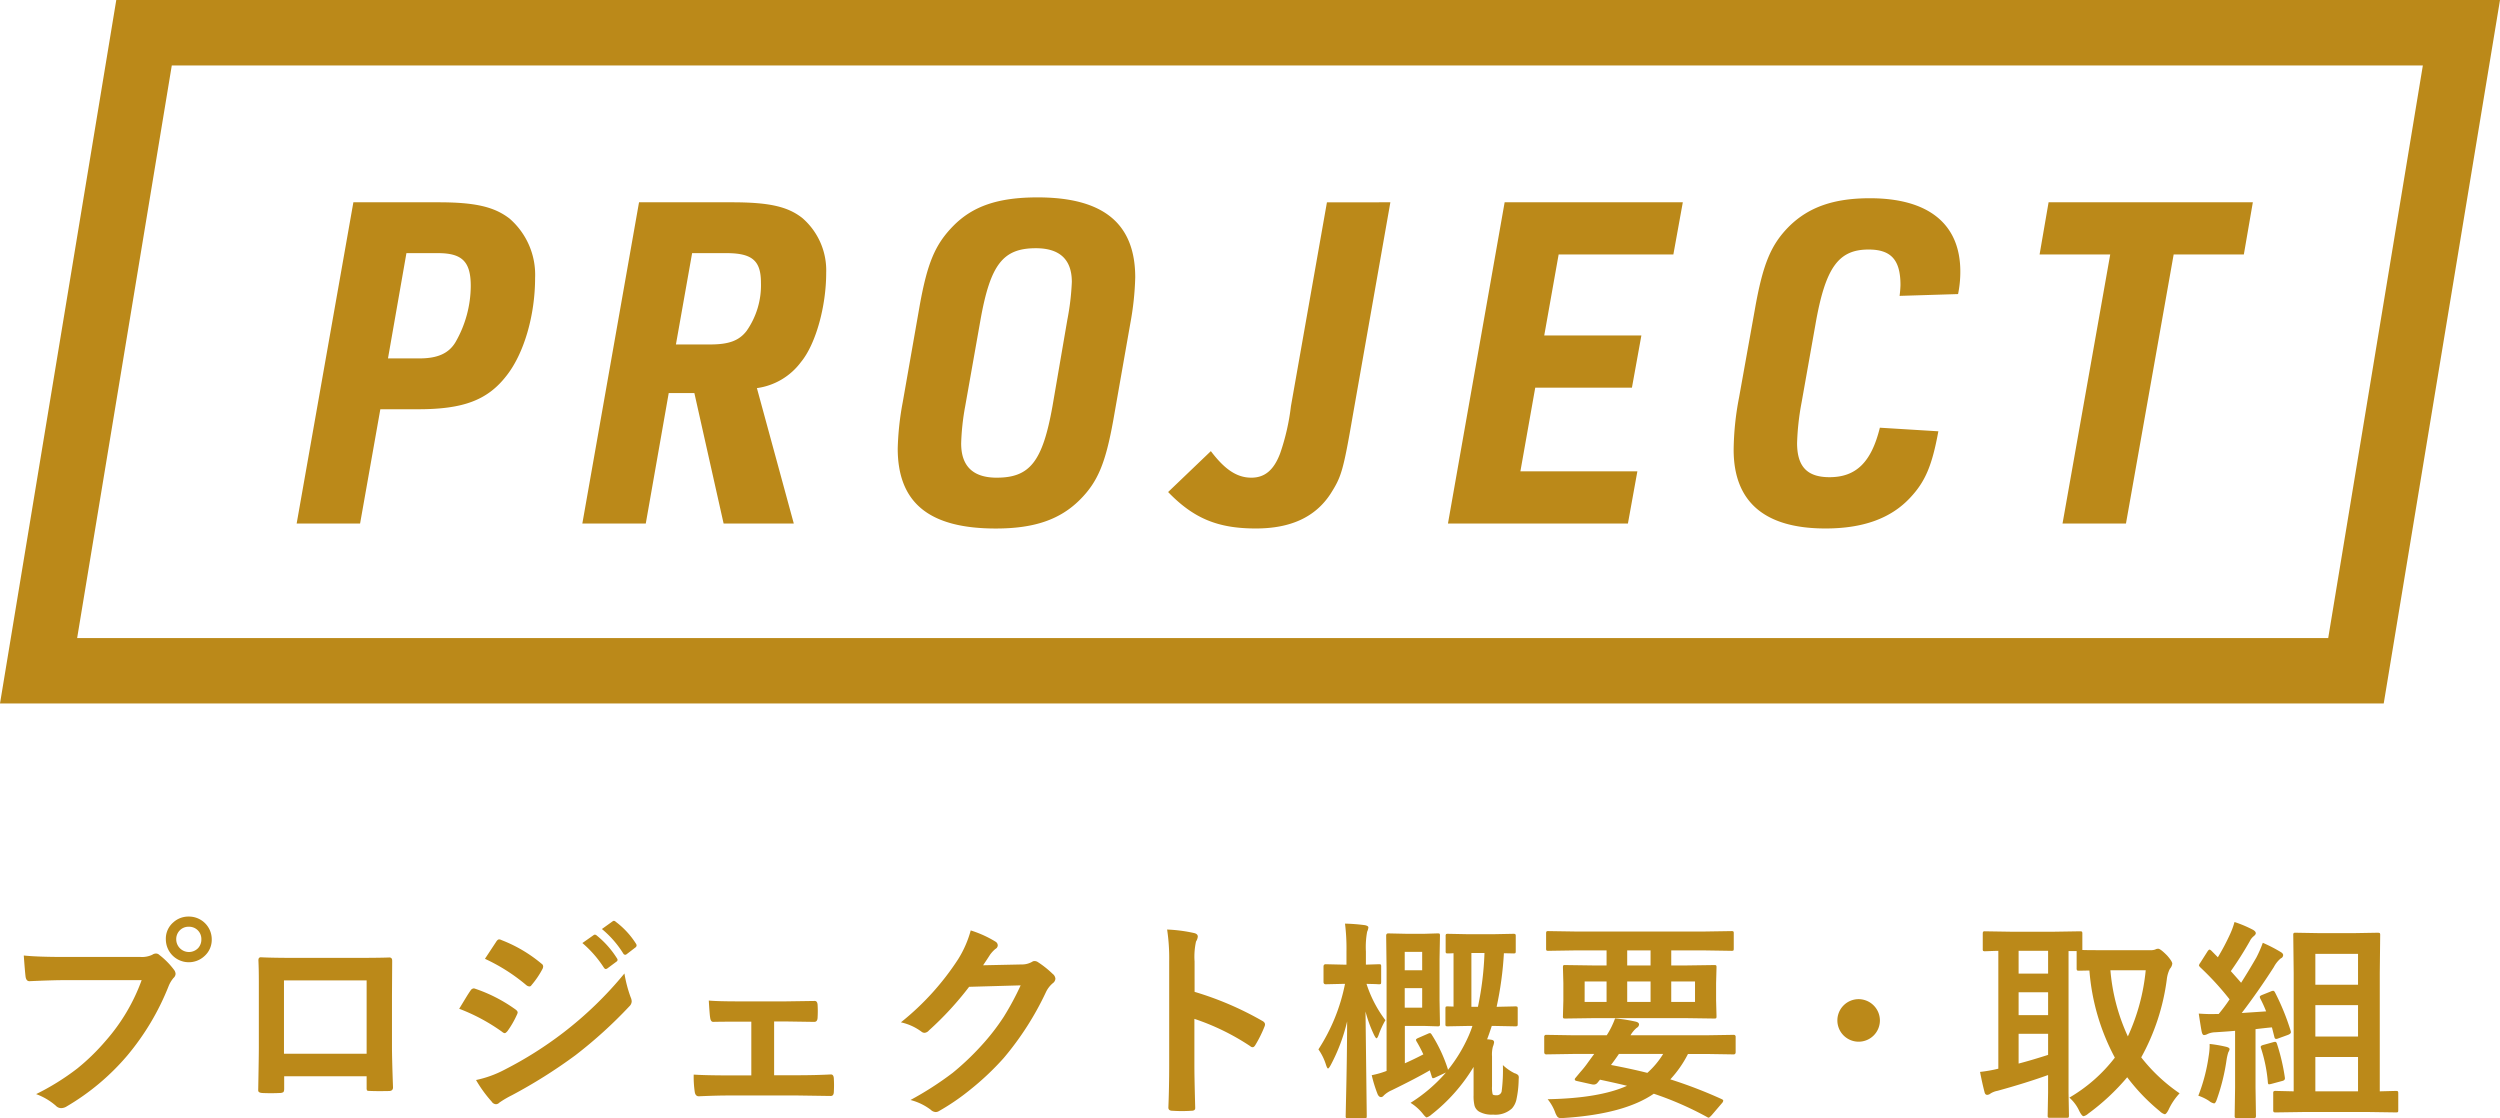
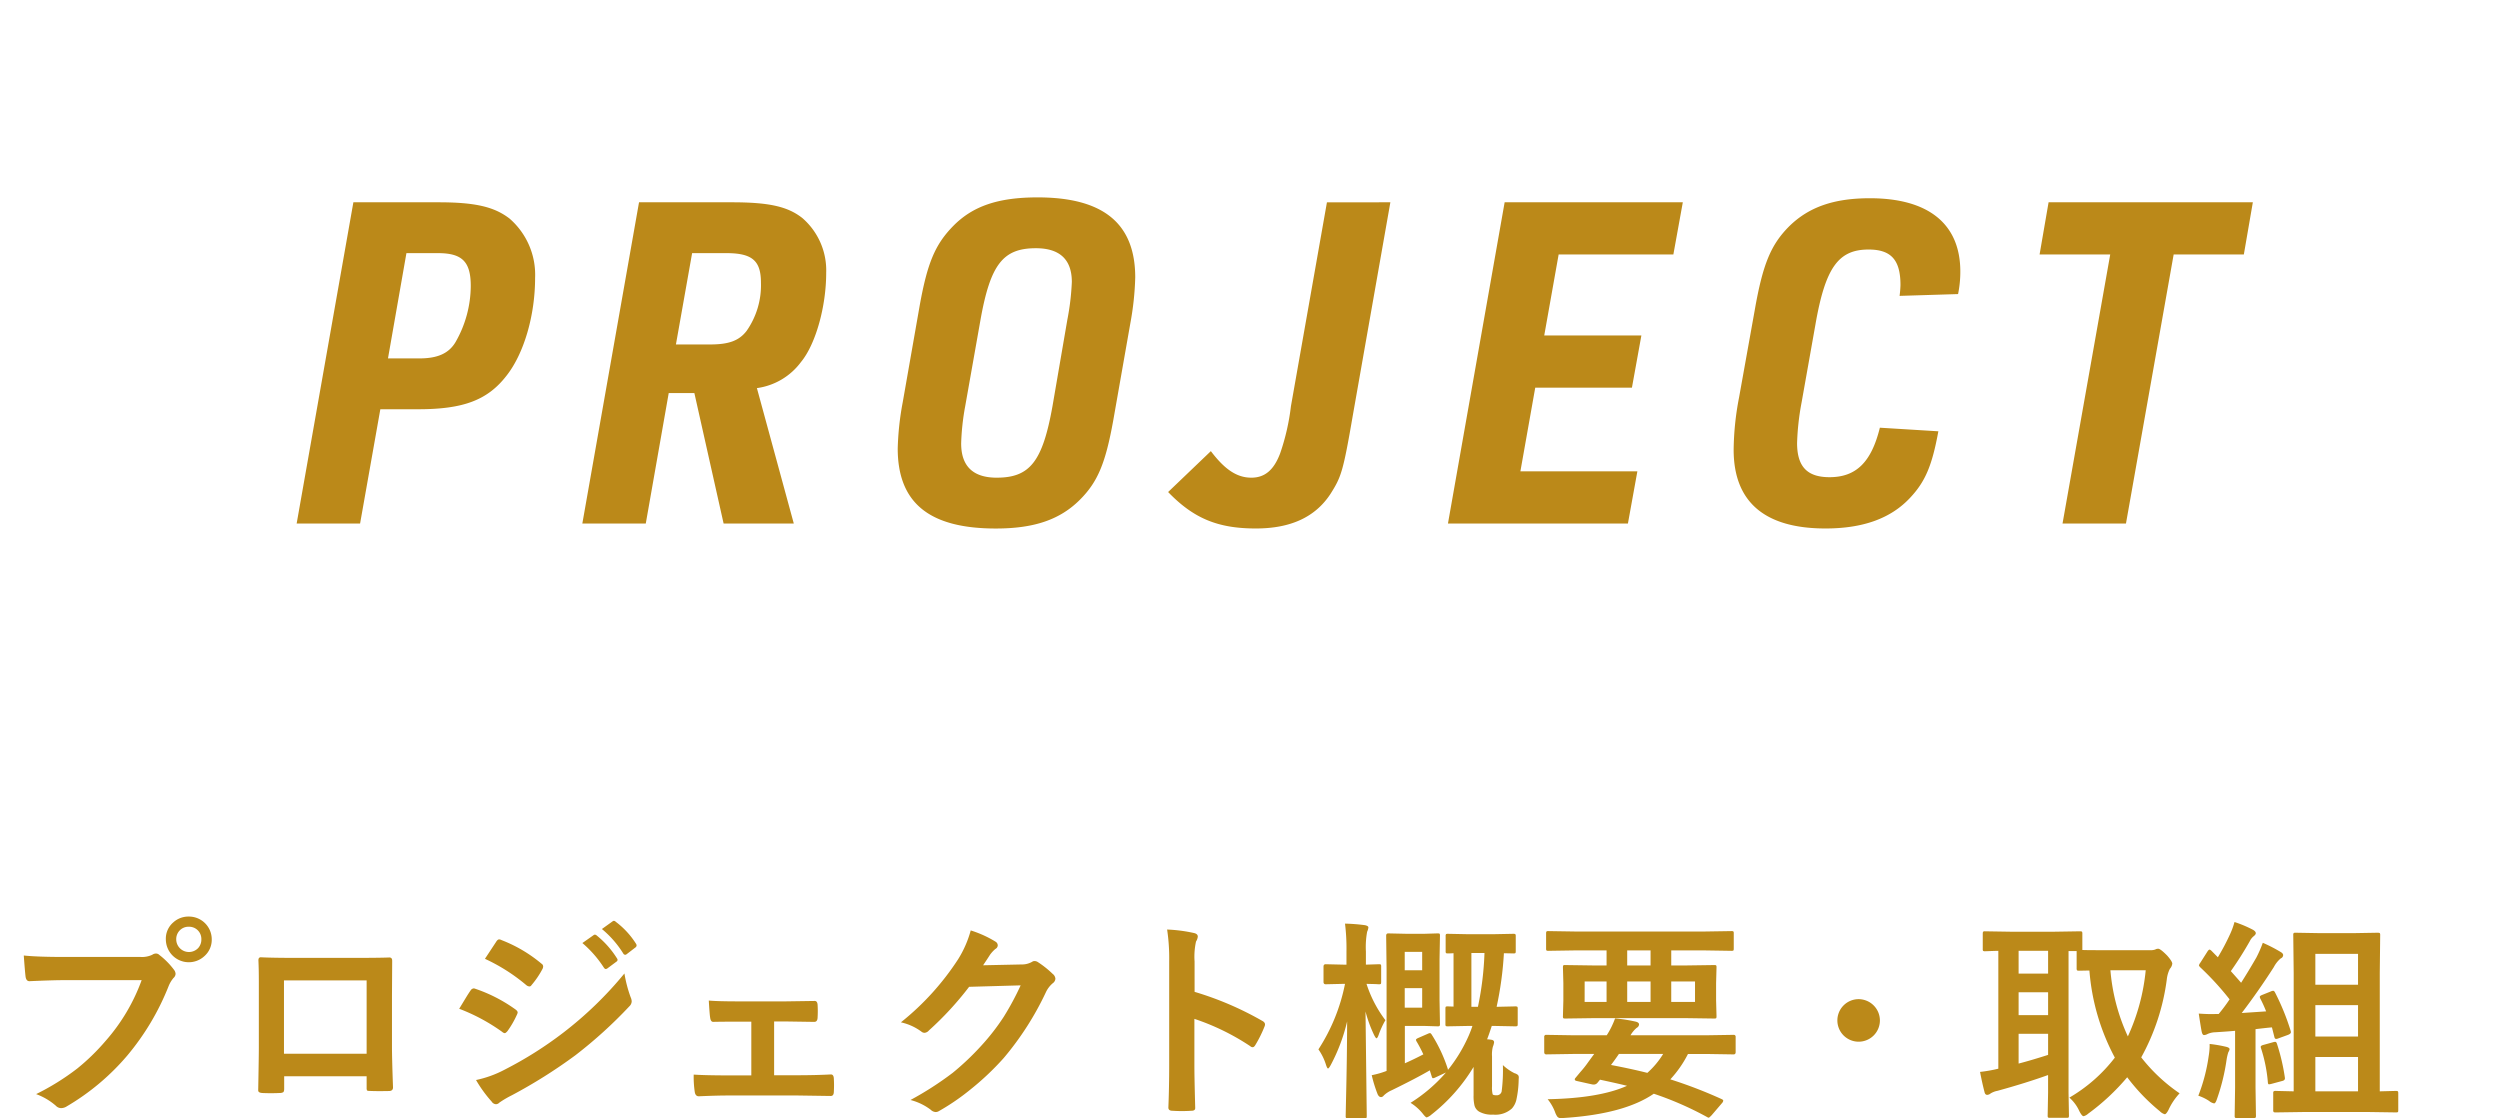
<svg xmlns="http://www.w3.org/2000/svg" width="305.62" height="136.703" viewBox="0 0 305.62 136.703">
  <g id="グループ_529" data-name="グループ 529" transform="translate(-63 -701)">
    <path id="パス_276" data-name="パス 276" d="M2.907,8.188q1.638.178,4.989.178h9.28A2.952,2.952,0,0,0,18.611,8.1a.8.8,0,0,1,.444-.152.588.588,0,0,1,.432.178,9.278,9.278,0,0,1,1.777,1.8.892.892,0,0,1,.2.508.722.722,0,0,1-.254.5,3.7,3.7,0,0,0-.609,1.028,30.867,30.867,0,0,1-5.04,8.455,28.831,28.831,0,0,1-7.376,6.2,1.306,1.306,0,0,1-.711.229.9.9,0,0,1-.647-.292,7.673,7.673,0,0,0-2.412-1.422,29.712,29.712,0,0,0,5.04-3.136,26.19,26.19,0,0,0,3.453-3.364A23.147,23.147,0,0,0,17.316,11.2H7.922q-1.473,0-4.291.127-.406.025-.5-.521Q3.047,10.156,2.907,8.188ZM23.08,3.428a2.788,2.788,0,0,1,2.806,2.78,2.668,2.668,0,0,1-.927,2.082,2.806,2.806,0,0,1-4.685-2.082A2.62,2.62,0,0,1,21.2,4.126,2.736,2.736,0,0,1,23.08,3.428Zm0,1.244a1.48,1.48,0,0,0-1.155.5,1.519,1.519,0,0,0-.381,1.041,1.554,1.554,0,0,0,2.691,1.054,1.536,1.536,0,0,0,.381-1.054A1.492,1.492,0,0,0,23.08,4.672ZM44.82,22.953H34.74v1.536q0,.33-.127.419a.9.9,0,0,1-.444.089q-.508.025-1.028.025T32.112,25q-.546-.025-.546-.317v-.063q.076-4.05.076-5.167V11.388q0-1.523-.051-2.615,0-.368.292-.368,1.371.076,4.646.076h6.183q3.669,0,4.888-.051.343,0,.343.394V8.95l-.025,4.2V19.36q0,1.409.127,4.951,0,.444-.5.444-.609.013-1.193.013-.609,0-1.193-.025-.241,0-.3-.076a.893.893,0,0,1-.038-.33Zm0-2.755V11.235H34.715V20.2Zm11.317-5.5q.1-.165.863-1.422.343-.559.521-.8a.515.515,0,0,1,.394-.267.281.281,0,0,1,.089.013,18.614,18.614,0,0,1,5,2.552q.279.2.279.381a.894.894,0,0,1-.1.292,11.337,11.337,0,0,1-1.143,1.98q-.216.254-.343.254a.559.559,0,0,1-.3-.152A23,23,0,0,0,56.137,14.7Zm3.148-6.106,1.371-2.082q.178-.292.368-.292a.7.7,0,0,1,.292.089A17.268,17.268,0,0,1,66.2,9.191a.4.4,0,0,1,.2.33.691.691,0,0,1-.1.343,10.659,10.659,0,0,1-1.333,1.955.279.279,0,0,1-.254.152.688.688,0,0,1-.394-.178A22.253,22.253,0,0,0,59.286,8.595ZM58.194,23.41a13.311,13.311,0,0,0,3.529-1.282,46.432,46.432,0,0,0,7.122-4.494,45.392,45.392,0,0,0,7.49-7.249,16.017,16.017,0,0,0,.762,2.907,1.367,1.367,0,0,1,.127.5.867.867,0,0,1-.279.6,55.258,55.258,0,0,1-6.614,6,62.269,62.269,0,0,1-7.77,4.888,12.161,12.161,0,0,0-1.511.889.6.6,0,0,1-.419.2.669.669,0,0,1-.521-.317A15.789,15.789,0,0,1,58.194,23.41Zm13-16.745L72.565,5.7a.279.279,0,0,1,.152-.063.411.411,0,0,1,.241.114,11.262,11.262,0,0,1,2.463,2.78.37.37,0,0,1,.076.19.282.282,0,0,1-.152.229l-1.092.813a.38.38,0,0,1-.2.076q-.114,0-.229-.165A13.658,13.658,0,0,0,71.194,6.665Zm2.387-1.714,1.308-.939a.29.29,0,0,1,.165-.063.358.358,0,0,1,.216.114,10.062,10.062,0,0,1,2.476,2.679.393.393,0,0,1,.076.216.321.321,0,0,1-.152.254l-1.041.8a.348.348,0,0,1-.2.089.288.288,0,0,1-.241-.165A12.3,12.3,0,0,0,73.581,4.951Zm21.054,11.3v6.576H97.39q2.311,0,4.189-.1.33,0,.355.5.025.432.025.825t-.025.838q-.025.47-.368.47H101.5L97.415,25.3H89.252q-1.676,0-3.821.1-.419,0-.5-.546a12.81,12.81,0,0,1-.127-2.107q1.511.1,4.443.1h2.6V16.275H90.42q-1.993,0-3.2.025h-.038q-.3,0-.368-.521-.063-.343-.165-2.082,1.117.1,3.618.1h5.776l3.5-.051h.063q.3,0,.343.444.025.406.025.8t-.025.813q-.025.5-.406.5h-.1l-3.377-.051Zm25.549-6.868,4.672-.1a2.534,2.534,0,0,0,1.308-.317.512.512,0,0,1,.33-.1.773.773,0,0,1,.419.152,11.8,11.8,0,0,1,1.765,1.409.837.837,0,0,1,.343.6.736.736,0,0,1-.317.546,3.239,3.239,0,0,0-.851,1.117,36.437,36.437,0,0,1-5.154,8.036,33.425,33.425,0,0,1-4.1,3.872,27.518,27.518,0,0,1-3.8,2.6.78.78,0,0,1-.419.127.934.934,0,0,1-.6-.279,6.96,6.96,0,0,0-2.476-1.193,39.436,39.436,0,0,0,5.167-3.326,32.47,32.47,0,0,0,3.491-3.313,26.8,26.8,0,0,0,2.742-3.529,34.3,34.3,0,0,0,2.069-3.847l-6.3.178a38.9,38.9,0,0,1-4.913,5.332.783.783,0,0,1-.546.292.61.61,0,0,1-.381-.152,6.584,6.584,0,0,0-2.5-1.13,32.485,32.485,0,0,0,7-7.719,13.041,13.041,0,0,0,1.536-3.517A13.365,13.365,0,0,1,121.707,6.5a.544.544,0,0,1,.267.444.517.517,0,0,1-.292.444,3.975,3.975,0,0,0-.647.7Q120.755,8.531,120.183,9.382Zm25.853,3.25a38.938,38.938,0,0,1,8.265,3.542q.343.178.343.444a.624.624,0,0,1-.051.229,14.777,14.777,0,0,1-1.117,2.26q-.165.292-.343.292a.431.431,0,0,1-.292-.127,28.651,28.651,0,0,0-6.83-3.339v5.751q0,1.422.1,5.091v.076q0,.317-.47.317-.584.038-1.155.038t-1.155-.038q-.5,0-.5-.394.1-2.514.1-5.116V8.861a23.491,23.491,0,0,0-.254-3.847,18.327,18.327,0,0,1,3.25.419q.5.1.5.444a1.346,1.346,0,0,1-.216.6,8.617,8.617,0,0,0-.178,2.438Zm28.989,5.23a18.15,18.15,0,0,1,1.955,4.164.479.479,0,0,1,.025.152,18.535,18.535,0,0,0,2.552-4.215q.279-.647.444-1.168h-.381l-2.641.051q-.2,0-.241-.051a.437.437,0,0,1-.038-.229V14.688q0-.2.051-.241a.437.437,0,0,1,.229-.038l.711.025V7.909q-.419.025-.686.025-.2,0-.241-.051a.474.474,0,0,1-.038-.241V5.853a.463.463,0,0,1,.051-.279.437.437,0,0,1,.229-.038l2.552.051h2.882l2.577-.051q.2,0,.241.063a.512.512,0,0,1,.038.254v1.79q0,.216-.051.254a.437.437,0,0,1-.229.038l-1.168-.025a41.762,41.762,0,0,1-.889,6.551l2.26-.051a.463.463,0,0,1,.279.051.437.437,0,0,1,.038.229v1.879q0,.19-.051.235a.483.483,0,0,1-.267.044l-2.6-.051h-.254q-.33,1.028-.571,1.638a3.348,3.348,0,0,1,.5.051q.355.038.355.317a2.173,2.173,0,0,1-.152.546,3.871,3.871,0,0,0-.1,1.168v3.669a3.35,3.35,0,0,0,.076.965q.063.127.5.127a.606.606,0,0,0,.6-.47,20.327,20.327,0,0,0,.152-3.225,5.8,5.8,0,0,0,1.409.99,1.147,1.147,0,0,1,.444.229.491.491,0,0,1,.089.343q0,.051-.013.229a12.325,12.325,0,0,1-.292,2.5,2.43,2.43,0,0,1-.533,1.016,3,3,0,0,1-2.3.749,3.124,3.124,0,0,1-1.714-.368,1.263,1.263,0,0,1-.559-.736,4.948,4.948,0,0,1-.114-1.257V21.811a21.463,21.463,0,0,1-5.154,5.827,1.671,1.671,0,0,1-.571.343q-.14,0-.521-.5a6,6,0,0,0-1.46-1.282,19.063,19.063,0,0,0,4.329-3.707l-1.282.6a1,1,0,0,1-.3.1q-.1,0-.165-.241l-.229-.724q-1.549.914-4.634,2.425a3.329,3.329,0,0,0-.99.647.448.448,0,0,1-.33.2q-.254,0-.419-.343a16.276,16.276,0,0,1-.724-2.336,10.99,10.99,0,0,0,1.815-.521V9.877l-.051-4.1q0-.292.254-.292l2.323.051h2.019l1.688-.051q.216,0,.254.051a.474.474,0,0,1,.038.241l-.051,2.882v4.989l.051,2.882a.463.463,0,0,1-.051.279.474.474,0,0,1-.241.038l-1.688-.051h-2.311v4.57q1.13-.5,2.26-1.092a16.222,16.222,0,0,0-.825-1.574.507.507,0,0,1-.076-.2q0-.114.3-.241l1.193-.521a.674.674,0,0,1,.216-.063Q174.9,17.672,175.026,17.862Zm6.449-9.979h-1.6V14.46h.8A37.99,37.99,0,0,0,181.475,7.884Zm-7.617,6.678V12.175h-2.133v2.387Zm0-6.817h-2.133V9.991h2.133ZM161.175,19.665a22.773,22.773,0,0,0,3.25-8.011h-.152l-2.209.051q-.267,0-.267-.292V9.547q0-.292.267-.292l2.209.051h.33V7.731a24.869,24.869,0,0,0-.178-3.44,21.983,21.983,0,0,1,2.438.19q.419.089.419.279a1.639,1.639,0,0,1-.152.521,10.345,10.345,0,0,0-.152,2.412V9.306l1.587-.051q.2,0,.241.051a.474.474,0,0,1,.038.241v1.866q0,.216-.051.254a.437.437,0,0,1-.229.038l-.47-.025-1.041-.025a14.9,14.9,0,0,0,2.311,4.443,10.205,10.205,0,0,0-.825,1.79q-.152.419-.267.419-.089,0-.3-.419a15.773,15.773,0,0,1-1.041-2.856l.152,12.771q0,.2-.051.241a.474.474,0,0,1-.241.038h-1.993q-.216,0-.254-.051a.437.437,0,0,1-.038-.229q0-.025.038-1.815.127-5.243.14-9.737a22.07,22.07,0,0,1-1.993,5.307q-.241.444-.343.444t-.254-.47A6.7,6.7,0,0,0,161.175,19.665Zm31.4-12.1-3.275.051a.4.4,0,0,1-.254-.051.437.437,0,0,1-.038-.229V5.484q0-.2.063-.241a.4.4,0,0,1,.229-.038l3.275.051h15.806l3.275-.051a.4.4,0,0,1,.254.051.437.437,0,0,1,.038.229V7.338q0,.2-.051.241a.474.474,0,0,1-.241.038l-3.275-.051h-4.075V9.407h1.638l3.605-.051q.216,0,.254.051a.474.474,0,0,1,.038.241l-.051,1.917v2.12l.051,1.917q0,.216-.051.254a.474.474,0,0,1-.241.038l-3.605-.051H194.963l-3.618.051q-.2,0-.241-.051a.474.474,0,0,1-.038-.241l.051-1.917v-2.12l-.051-1.917q0-.216.051-.254a.437.437,0,0,1,.229-.038l3.618.051H196.4V7.566Zm14.638,6.3v-2.5h-2.907v2.5Zm-5.434,0v-2.5h-2.856v2.5Zm-8.062,0H196.4v-2.5h-2.679Zm5.205-4.456h2.856V7.566h-2.856Zm-6.665,10.816-3.225.051q-.254,0-.254-.279V18.142a.224.224,0,0,1,.254-.254l3.225.051h4.164a10.122,10.122,0,0,0,1.016-2.057,18.5,18.5,0,0,1,2.539.394q.394.1.394.343a.5.5,0,0,1-.279.406,3.346,3.346,0,0,0-.762.914H208.7l3.225-.051a.224.224,0,0,1,.254.254V20q0,.279-.254.279l-3.225-.051h-2.349a13.505,13.505,0,0,1-2.158,3.1,56.652,56.652,0,0,1,6.271,2.412q.2.089.2.2a.561.561,0,0,1-.152.292l-1.27,1.485q-.292.3-.355.3a.432.432,0,0,1-.19-.076,39.791,39.791,0,0,0-6.525-2.856q-3.605,2.476-10.893,2.958-.343.025-.444.025a.551.551,0,0,1-.444-.165,2.215,2.215,0,0,1-.292-.584,5.743,5.743,0,0,0-.9-1.562q6.3-.114,9.7-1.638-.927-.241-3.3-.749-.025.025-.292.355a.6.6,0,0,1-.47.241,1.177,1.177,0,0,1-.229-.025l-1.879-.419q-.216-.051-.216-.19a.239.239,0,0,1,.063-.152l.622-.749a12.512,12.512,0,0,0,.965-1.219l.724-.99Zm11.058,0h-5.408q-.5.736-.965,1.346,2.476.47,4.443.965A10.227,10.227,0,0,0,203.316,20.224Zm23.9-6.7a2.614,2.614,0,0,1,2.6,2.6,2.6,2.6,0,1,1-2.6-2.6Zm39.234,11.515a7.52,7.52,0,0,0-1.346,2.006q-.279.546-.47.546a1.408,1.408,0,0,1-.6-.368,23.759,23.759,0,0,1-3.986-4.151,27.17,27.17,0,0,1-4.761,4.443,1.339,1.339,0,0,1-.571.317q-.2,0-.521-.622a4.844,4.844,0,0,0-1.219-1.65,19.125,19.125,0,0,0,5.561-4.888,26.947,26.947,0,0,1-3.11-10.651l-1.282.025q-.2,0-.241-.063a.512.512,0,0,1-.038-.254V7.643h-.99V24.984l.051,2.755q0,.216-.051.254a.437.437,0,0,1-.229.038h-2.031q-.216,0-.254-.051a.474.474,0,0,1-.038-.241l.051-2.755V22.8q-2.679.965-6.183,1.93a2.485,2.485,0,0,0-.838.317.706.706,0,0,1-.419.178q-.254,0-.33-.343-.292-1.117-.546-2.463a17.177,17.177,0,0,0,2.234-.394V7.617q-.635.013-1.206.038l-.406.013a.4.4,0,0,1-.254-.051.437.437,0,0,1-.038-.229V5.535q0-.216.063-.267a.4.4,0,0,1,.229-.038l3.2.051h5.167l3.237-.051q.2,0,.241.063a.474.474,0,0,1,.038.241v1.98q.419.025,2.653.025h5.611a1.745,1.745,0,0,0,.635-.076.712.712,0,0,1,.381-.1q.267,0,1.092.838.622.711.622.99a1.141,1.141,0,0,1-.292.622,3.763,3.763,0,0,0-.381,1.32,26.866,26.866,0,0,1-3.123,9.509A20.816,20.816,0,0,0,266.449,25.035ZM262.31,9.991h-4.316a23.887,23.887,0,0,0,2.133,8.087A25.065,25.065,0,0,0,262.31,9.991ZM250.376,20.338V17.761h-3.605V21.4Q248.231,21.023,250.376,20.338Zm-3.605-9.94h3.605V7.617h-3.605Zm0,5.078h3.605V12.683h-3.605ZM281.714,27.32l-3.5.051q-.229,0-.267-.051a.373.373,0,0,1-.051-.241V25.048a.4.4,0,0,1,.051-.254.432.432,0,0,1,.267-.051l2.184.051V10.321l-.051-4.6a.463.463,0,0,1,.051-.279.437.437,0,0,1,.229-.038l2.971.051h4.1l2.958-.051q.229,0,.279.063a.512.512,0,0,1,.038.254l-.051,4.6V24.794l1.955-.051q.216,0,.267.063a.474.474,0,0,1,.038.241v2.031q0,.216-.051.254a.512.512,0,0,1-.254.038l-3.491-.051Zm1.333-2.526h5.218v-4.2h-5.218Zm0-6.7h5.218V14.257h-5.218Zm5.218-10.105h-5.218v3.771h5.218Zm-10.144,4.723a28.854,28.854,0,0,1,1.9,4.659.736.736,0,0,1,.038.19q0,.19-.355.33l-1.219.444a.7.7,0,0,1-.229.051q-.165,0-.216-.229l-.3-1.181q-.647.051-2.006.216v7.173l.051,3.4a.4.4,0,0,1-.051.254.474.474,0,0,1-.241.038h-2.031q-.2,0-.241-.051a.474.474,0,0,1-.038-.241l.051-3.4v-6.97q-.787.076-2.437.178a2.4,2.4,0,0,0-.939.216.994.994,0,0,1-.419.127q-.2,0-.292-.444t-.355-2.184q.914.063,1.562.063.241,0,.521-.013h.355a20.039,20.039,0,0,0,1.333-1.79,34.983,34.983,0,0,0-3.593-3.923q-.152-.165-.152-.241a1.033,1.033,0,0,1,.178-.33l.863-1.358q.152-.229.254-.229.076,0,.241.152l.774.787a27.6,27.6,0,0,0,1.435-2.7,9.3,9.3,0,0,0,.6-1.612,14.664,14.664,0,0,1,2.26.952q.343.2.343.419,0,.152-.229.343a1.76,1.76,0,0,0-.5.622,43.229,43.229,0,0,1-2.323,3.669q1.079,1.206,1.257,1.422.9-1.409,1.866-3.085a14.876,14.876,0,0,0,.787-1.8,18.065,18.065,0,0,1,2.171,1.117q.317.178.317.394a.45.45,0,0,1-.292.394,3.444,3.444,0,0,0-.851,1.066q-1.879,2.933-3.923,5.611l2.983-.2a15.375,15.375,0,0,0-.724-1.587.577.577,0,0,1-.051-.19q0-.127.343-.254l1.041-.419a.677.677,0,0,1,.241-.063Q278.007,12.492,278.121,12.708Zm-9.382,12.619a21.254,21.254,0,0,0,1.27-4.862,8.275,8.275,0,0,0,.114-1.168V19a16.894,16.894,0,0,1,1.993.343q.444.1.444.3a.962.962,0,0,1-.152.368,5.962,5.962,0,0,0-.216.939,24.942,24.942,0,0,1-1.168,4.773q-.178.546-.355.546a1.379,1.379,0,0,1-.609-.3A5.6,5.6,0,0,0,268.739,25.327Zm9.179-6.551a1.041,1.041,0,0,1,.216-.038q.152,0,.229.267a24.741,24.741,0,0,1,.952,4.063,1.033,1.033,0,0,1,.013.127q0,.254-.343.33l-1.27.343a1.817,1.817,0,0,1-.33.063q-.127,0-.14-.216a18.392,18.392,0,0,0-.838-4.189.517.517,0,0,1-.038-.178q0-.152.355-.241Z" transform="translate(63 809.62)" fill="#bb8919" />
    <path id="パス_275" data-name="パス 275" d="M11.495-13.97h4.62c5.5,0,8.47-1.1,10.78-4.07,2.145-2.695,3.52-7.37,3.52-11.99a9.09,9.09,0,0,0-3.135-7.26c-1.87-1.43-4.18-1.98-8.69-1.98H8.2L1.265,0H9.02Zm.935-6.215,2.255-12.87h3.85c2.97,0,4.015,1.045,4.015,4.015a13.919,13.919,0,0,1-1.87,6.875c-.825,1.375-2.2,1.98-4.4,1.98ZM46.75-15.95h3.135L53.46,0h8.58L57.53-16.555a8.063,8.063,0,0,0,5.39-3.19c1.815-2.2,3.08-6.82,3.08-10.89a8.456,8.456,0,0,0-2.915-6.71c-1.815-1.43-4.125-1.925-8.635-1.925H43.12L36.19,0h7.755Zm.88-5.94,1.98-11.165h4.18c3.19,0,4.235.935,4.235,3.63a9.718,9.718,0,0,1-1.76,5.885c-.935,1.21-2.2,1.65-4.455,1.65Zm27.72,7.1a35,35,0,0,0-.605,5.61c0,6.655,3.85,9.79,11.99,9.79,4.73,0,7.865-1.1,10.285-3.52,2.2-2.2,3.135-4.51,4.07-9.68l2.09-11.88a35.642,35.642,0,0,0,.6-5.61c0-6.6-3.9-9.79-11.935-9.79-4.785,0-7.92,1.045-10.34,3.52-2.2,2.255-3.135,4.51-4.07,9.68Zm18.315.44c-1.21,6.765-2.75,8.745-6.82,8.745-2.86,0-4.345-1.375-4.345-4.18a29.515,29.515,0,0,1,.495-4.565l1.87-10.56c1.21-6.765,2.75-8.745,6.765-8.745,2.915,0,4.4,1.375,4.4,4.125a30.8,30.8,0,0,1-.55,4.62Zm33.55-24.915-4.4,24.915a27.34,27.34,0,0,1-1.32,5.775c-.77,2.035-1.87,2.97-3.52,2.97-1.76,0-3.245-.99-4.95-3.245L107.8-3.85C110.935-.605,113.9.605,118.525.605c4.235,0,7.26-1.375,9.13-4.235,1.32-2.09,1.54-2.7,2.75-9.735L134.97-39.27ZM142.01,0h22l1.155-6.38h-14.3l1.815-10.23H164.5l1.155-6.38H153.78l1.76-9.9h14.025l1.155-6.38H148.94Zm52.8-11.715c-1.045,4.235-2.915,6.05-6.16,6.05-2.75,0-3.96-1.32-3.96-4.18a31.421,31.421,0,0,1,.55-4.95l1.7-9.57c1.21-6.93,2.805-9.13,6.49-9.13,2.75,0,3.9,1.265,3.9,4.345a12.757,12.757,0,0,1-.11,1.32l7.15-.22a13.6,13.6,0,0,0,.275-2.75c0-5.83-3.9-8.965-11.055-8.965-4.345,0-7.425,1.045-9.845,3.41-2.255,2.255-3.245,4.62-4.235,10.285L177.595-15.4a35.129,35.129,0,0,0-.66,6.38c0,6.38,3.795,9.625,11.22,9.625,4.565,0,7.975-1.21,10.34-3.74,1.87-1.98,2.7-3.96,3.465-8.14ZM217.14,0h7.755l5.83-32.89h8.58l1.1-6.38h-24.97l-1.1,6.38h8.635Z" transform="translate(98 765)" fill="#bb8919" />
    <g id="パス_205" data-name="パス 205" transform="translate(83 701)" fill="none">
      <path d="M-5.785,0h291.4L271.4,86H-20Z" stroke="none" />
-       <path d="M 1.001 8 L -10.569 78 L 264.619 78 L 276.189 8 L 1.001 8 M -5.785 0 L 285.62 0 L 271.405 86 L -20 86 L -5.785 0 Z" stroke="none" fill="#bb8919" />
    </g>
  </g>
</svg>